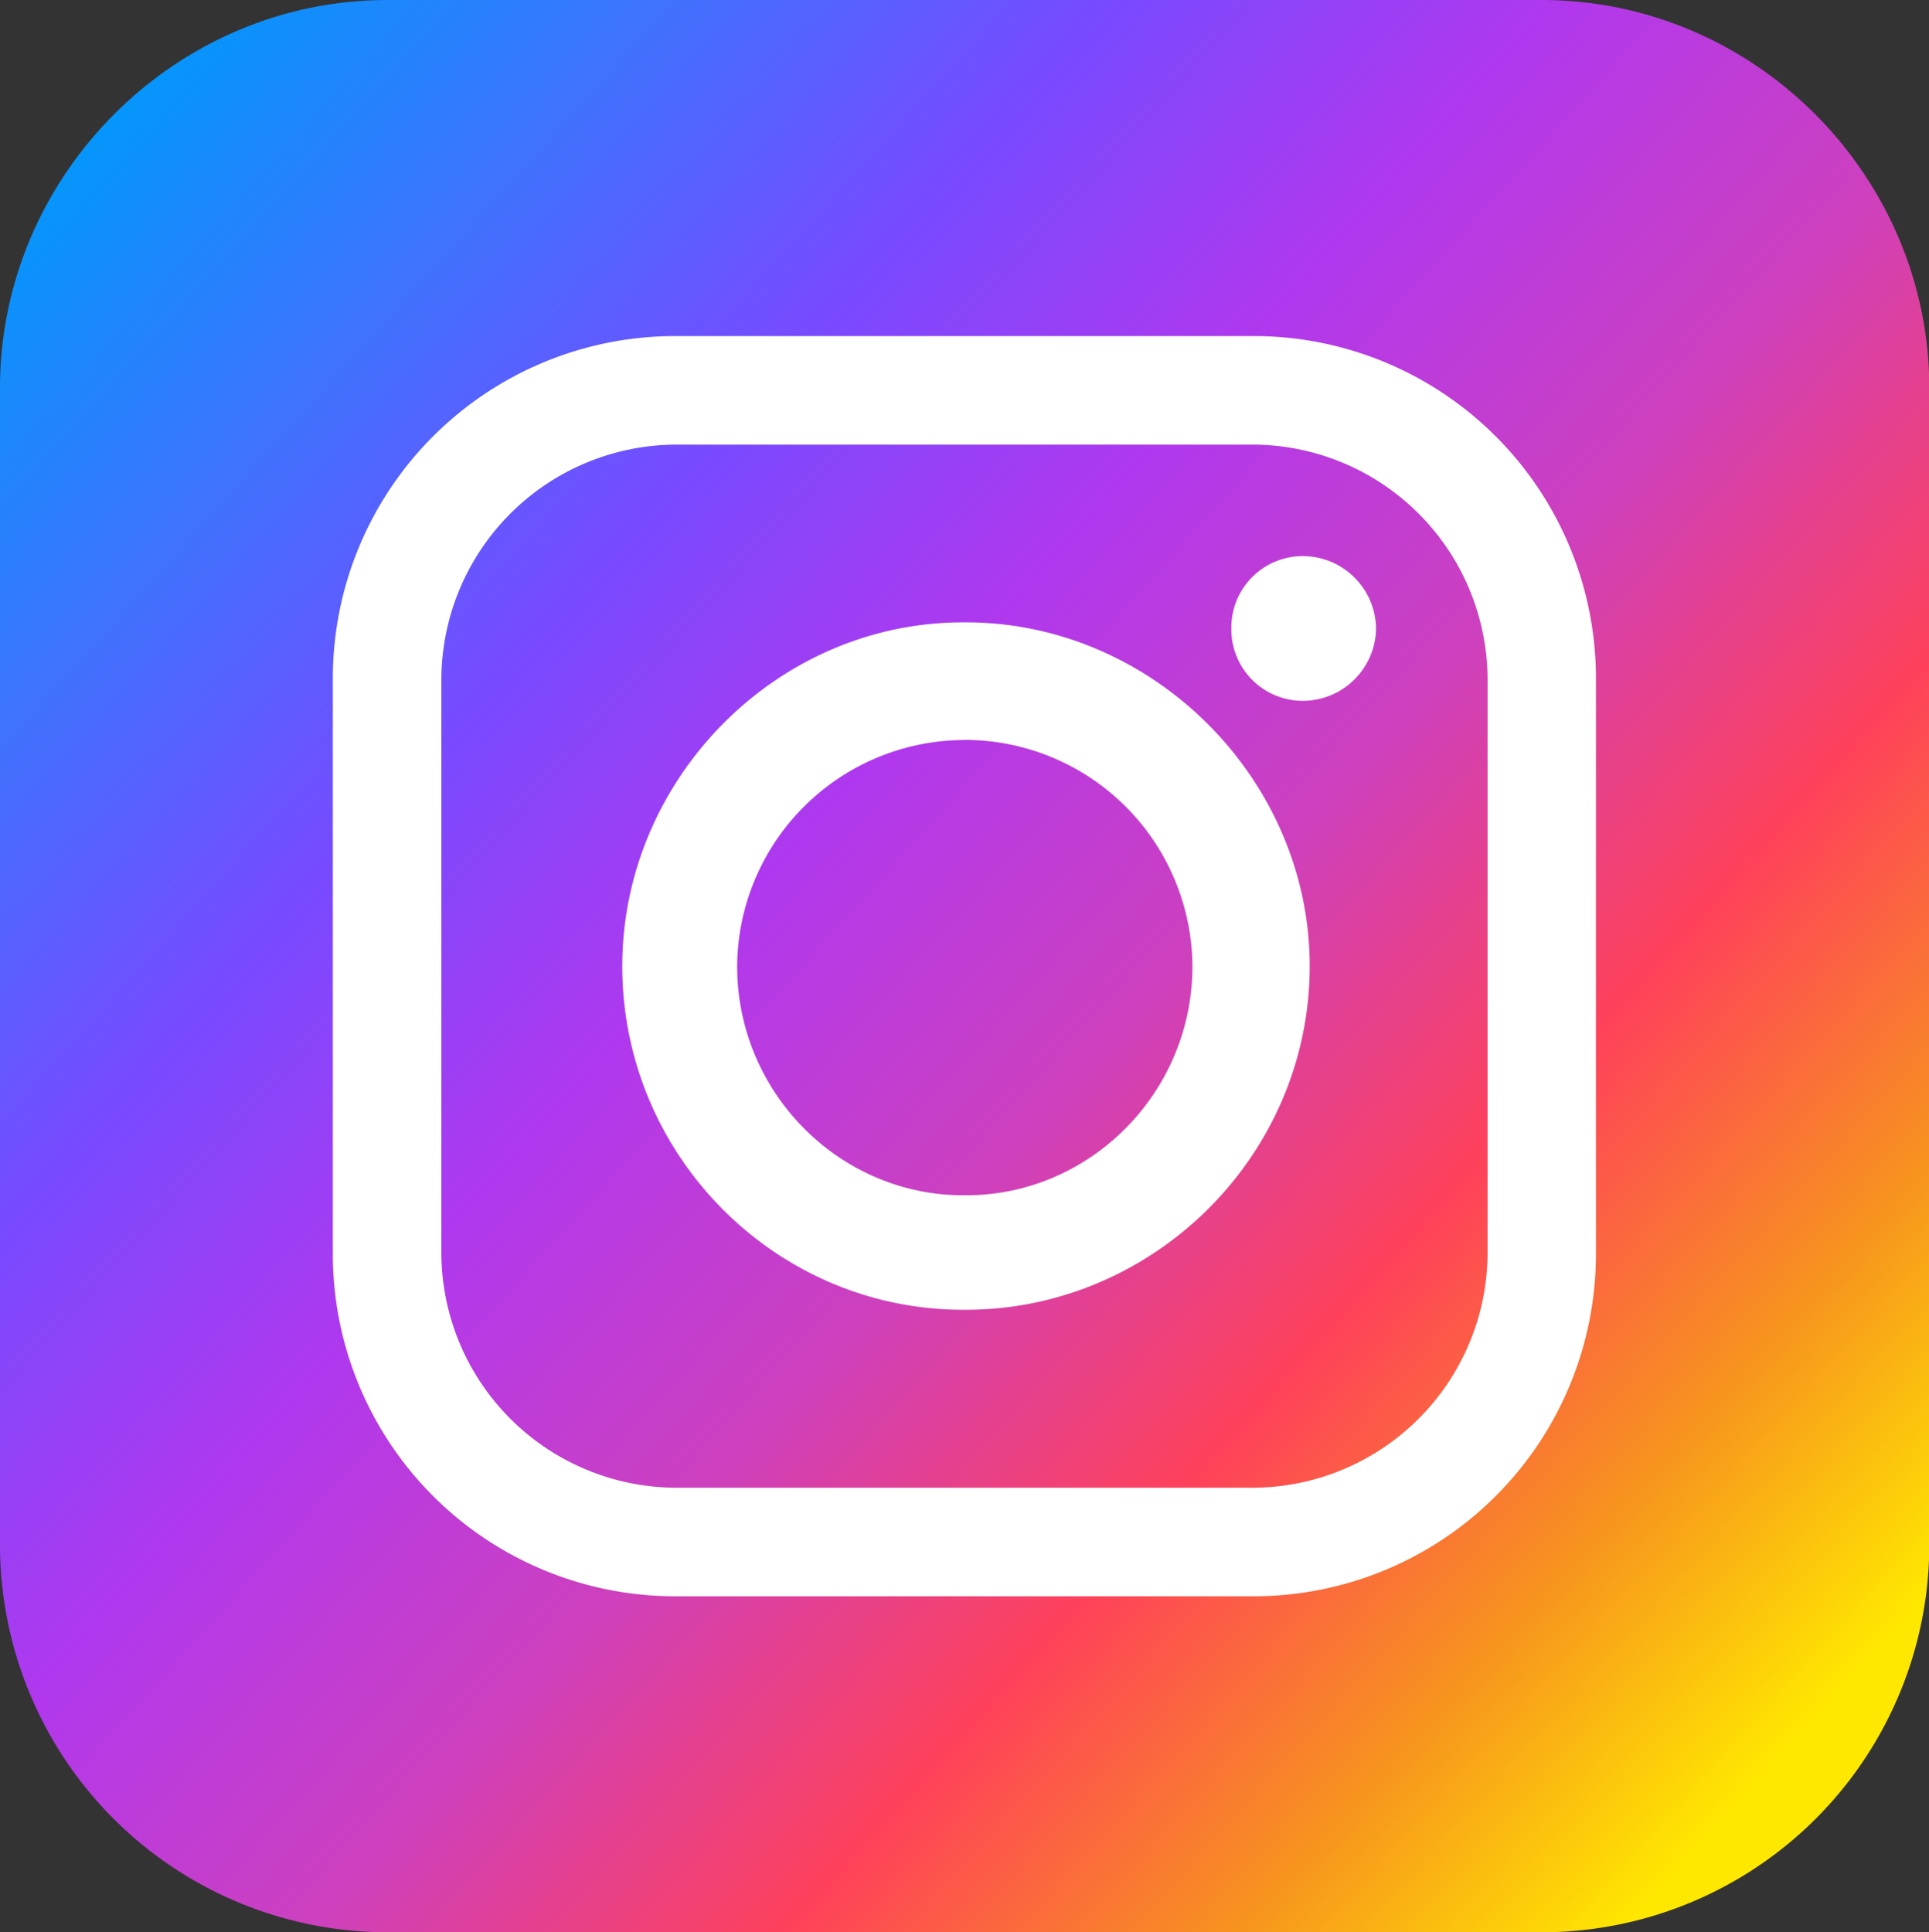
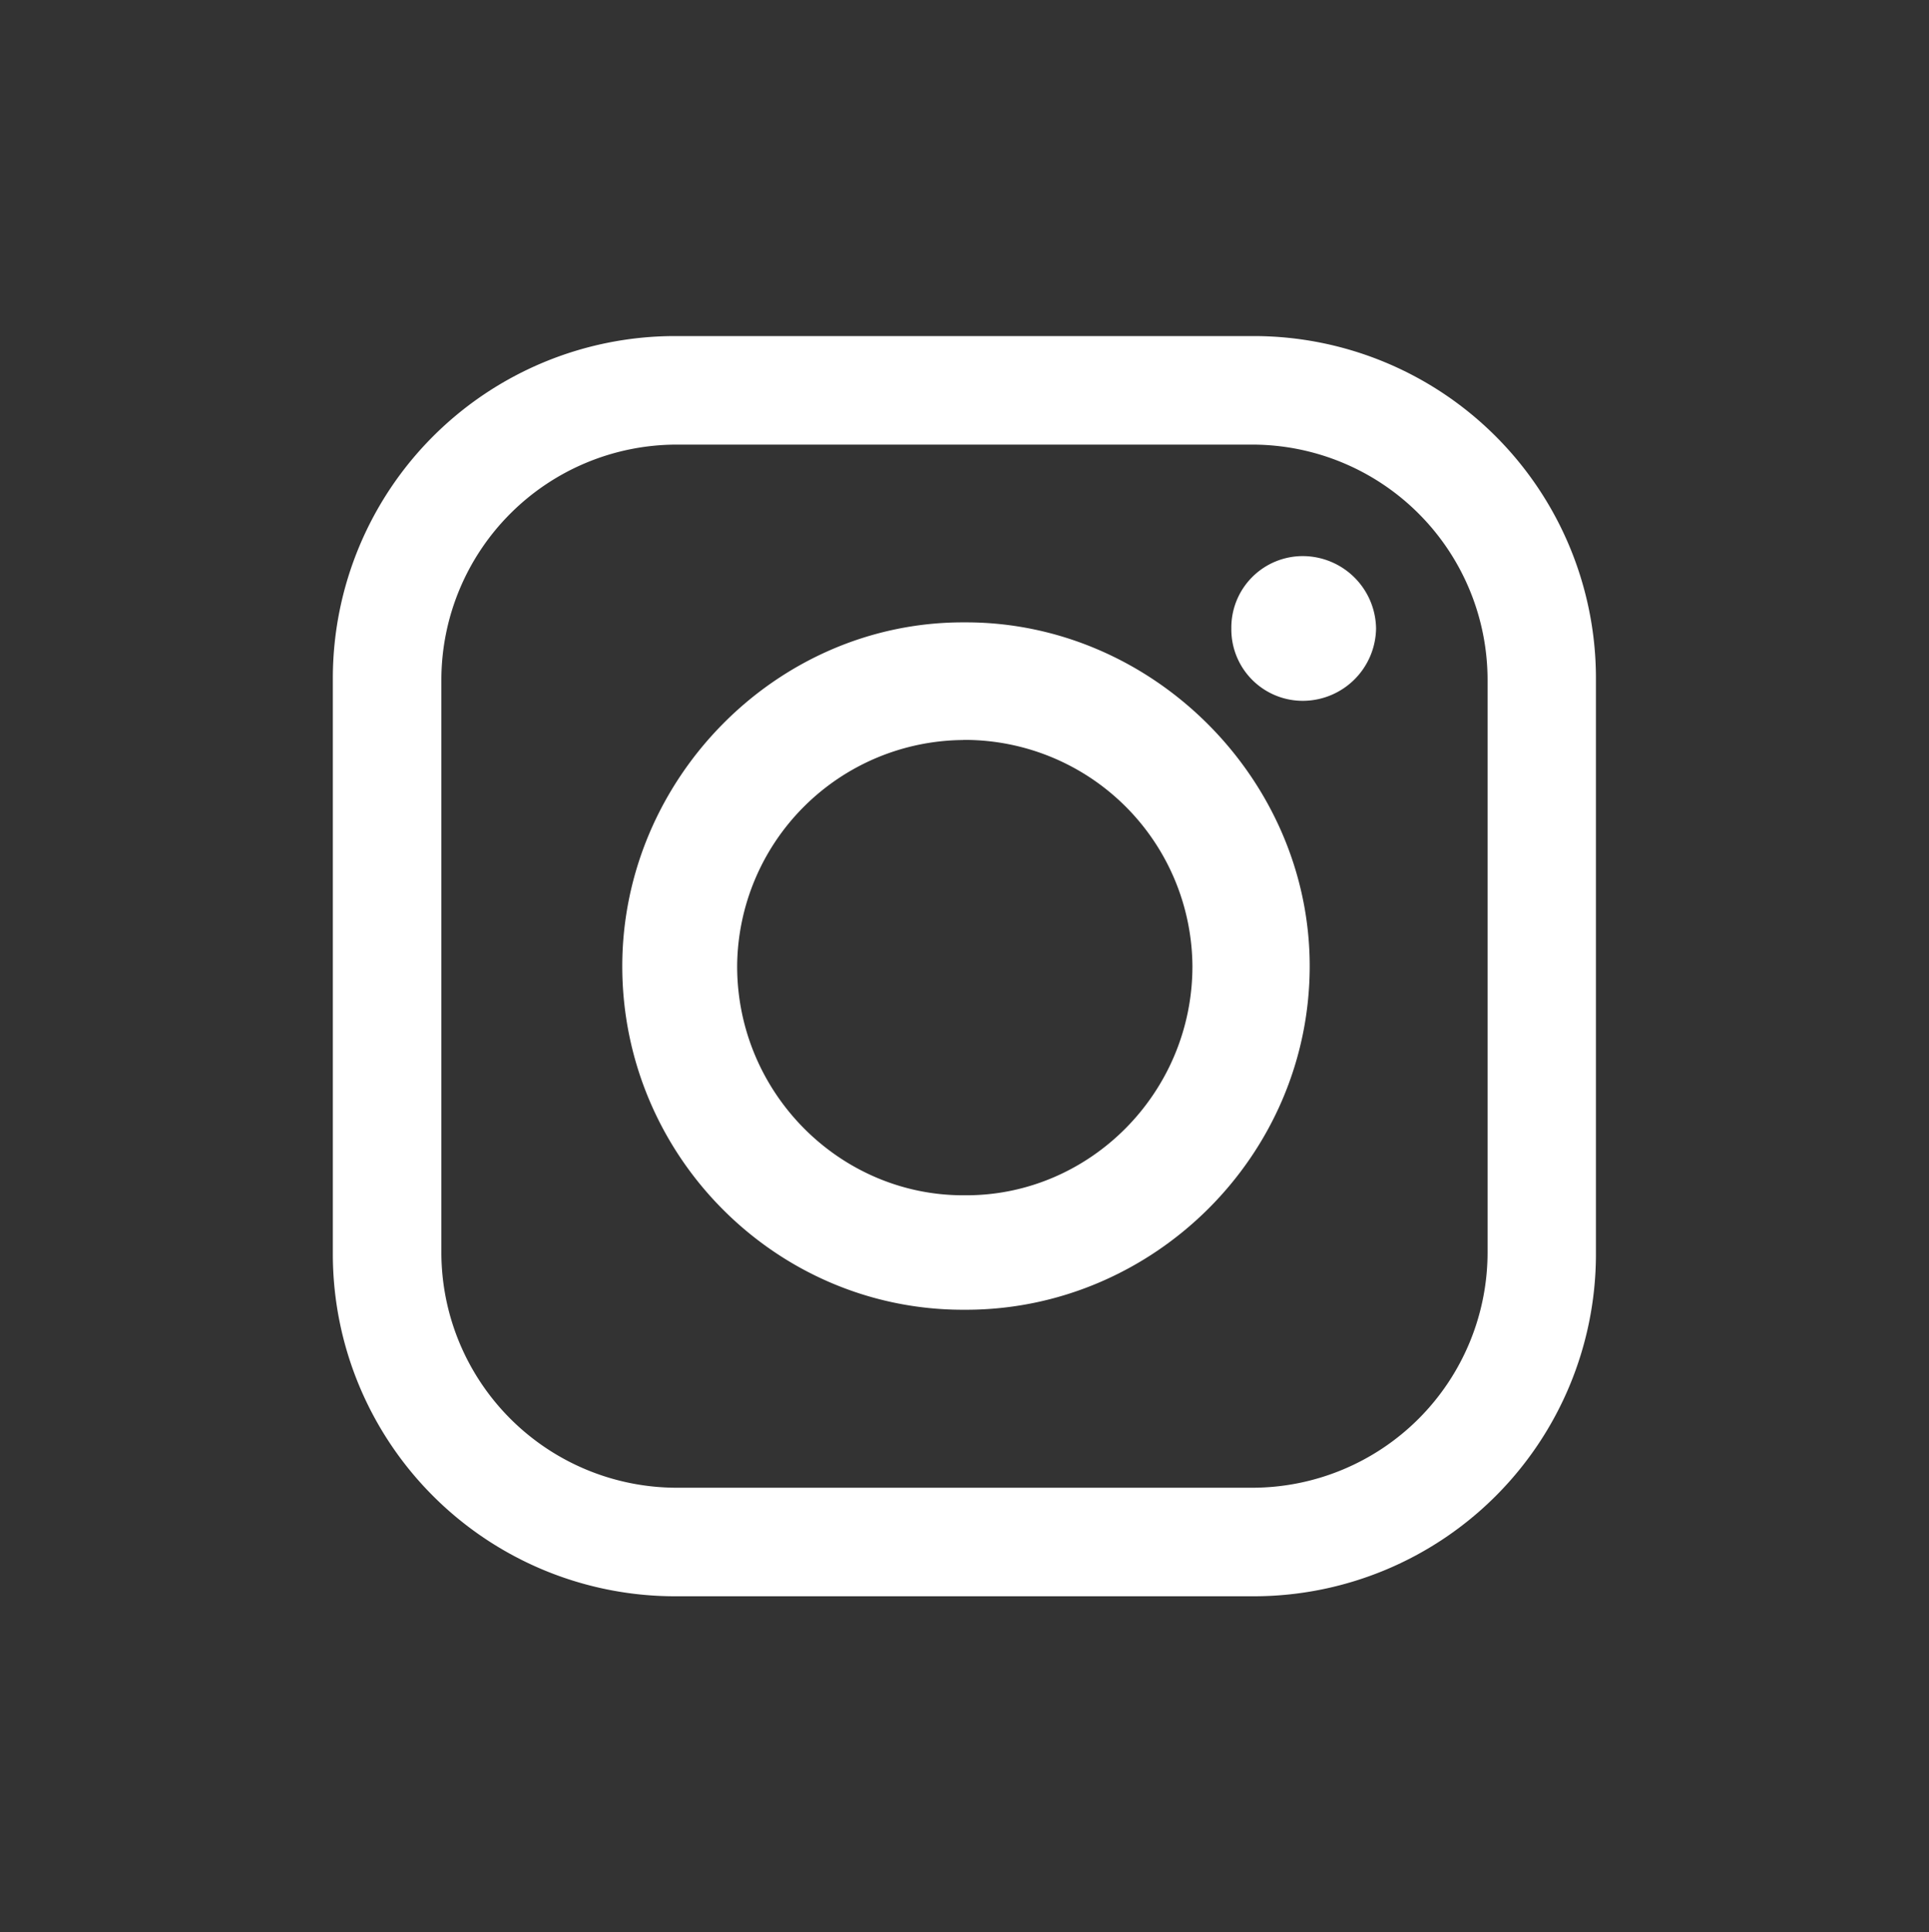
<svg xmlns="http://www.w3.org/2000/svg" viewBox="0 0 331.63 332.21">
  <rect x="0" y="0" width="331.63" height="332.21" fill="#333333" stroke="none" />
  <defs>
    <style>.cls-1,.cls-2{fill-rule:evenodd;}.cls-1{fill:url(#linear-gradient);}.cls-2{fill:#fff;}</style>
    <linearGradient id="linear-gradient" x1="-96.17" y1="357.84" x2="263.39" y2="681.59" gradientTransform="translate(94.35 -278.09) scale(0.85)" gradientUnits="userSpaceOnUse">
      <stop offset="0" stop-color="#0496fb" />
      <stop offset="0.14" stop-color="#3f72ff" />
      <stop offset="0.28" stop-color="#784aff" />
      <stop offset="0.42" stop-color="#b038ee" />
      <stop offset="0.57" stop-color="#cd40be" />
      <stop offset="0.72" stop-color="#ff415a" />
      <stop offset="0.86" stop-color="#f7941e" />
      <stop offset="0.98" stop-color="#ffe800" />
    </linearGradient>
  </defs>
  <g id="Layer_1" data-name="Layer 1">
-     <path class="cls-1" d="M66.68,0H265c36.85,0,66.68,30.41,66.68,66.68V265.54A66.65,66.65,0,0,1,265,332.21H66.68A66.65,66.65,0,0,1,0,265.54V66.68C0,30.41,29.83,0,66.68,0Z" />
-     <path class="cls-2" d="M115.8,57.78h100a58.84,58.84,0,0,1,58.57,58.57v99.52a58.84,58.84,0,0,1-58.57,58.57h-100a58.85,58.85,0,0,1-58.58-58.57V116.35A58.85,58.85,0,0,1,115.8,57.78ZM224.13,95.61h0a12.62,12.62,0,0,1,12.44,12.44h0a12.62,12.62,0,0,1-12.44,12.44h0a12.28,12.28,0,0,1-12.44-12.44h0a12.28,12.28,0,0,1,12.44-12.44ZM165.55,107h.52c32.14,0,59.09,27,59.09,59.09h0c0,32.65-26.95,59.09-59.09,59.09h-.52c-32.13,0-58.57-26.44-58.57-59.09h0C107,134,133.42,107,165.55,107Zm0,20.21h.52A39.17,39.17,0,0,1,205,166.11h0c0,21.77-17.63,39.39-38.88,39.39h-.52c-21.25,0-38.87-17.62-38.87-39.39h0a39.16,39.16,0,0,1,38.87-38.88ZM116.31,76.44h99a40.48,40.48,0,0,1,40.43,40.43v98.48a40.48,40.48,0,0,1-40.43,40.43h-99a40.49,40.49,0,0,1-40.43-40.43V116.87a40.49,40.49,0,0,1,40.43-40.43Z" />
+     <path class="cls-2" d="M115.8,57.78h100a58.84,58.84,0,0,1,58.57,58.57v99.52a58.84,58.84,0,0,1-58.57,58.57h-100a58.85,58.85,0,0,1-58.58-58.57V116.35A58.85,58.85,0,0,1,115.8,57.78ZM224.13,95.61h0a12.62,12.62,0,0,1,12.44,12.44h0a12.62,12.62,0,0,1-12.44,12.44h0a12.28,12.28,0,0,1-12.44-12.44h0a12.28,12.28,0,0,1,12.44-12.44ZM165.55,107h.52c32.14,0,59.09,27,59.09,59.09h0c0,32.65-26.95,59.09-59.09,59.09h-.52c-32.13,0-58.57-26.44-58.57-59.09h0C107,134,133.42,107,165.55,107m0,20.21h.52A39.17,39.17,0,0,1,205,166.11h0c0,21.77-17.63,39.39-38.88,39.39h-.52c-21.25,0-38.87-17.62-38.87-39.39h0a39.16,39.16,0,0,1,38.87-38.88ZM116.31,76.44h99a40.48,40.48,0,0,1,40.43,40.43v98.48a40.48,40.48,0,0,1-40.43,40.43h-99a40.49,40.49,0,0,1-40.43-40.43V116.87a40.49,40.49,0,0,1,40.43-40.43Z" />
  </g>
</svg>